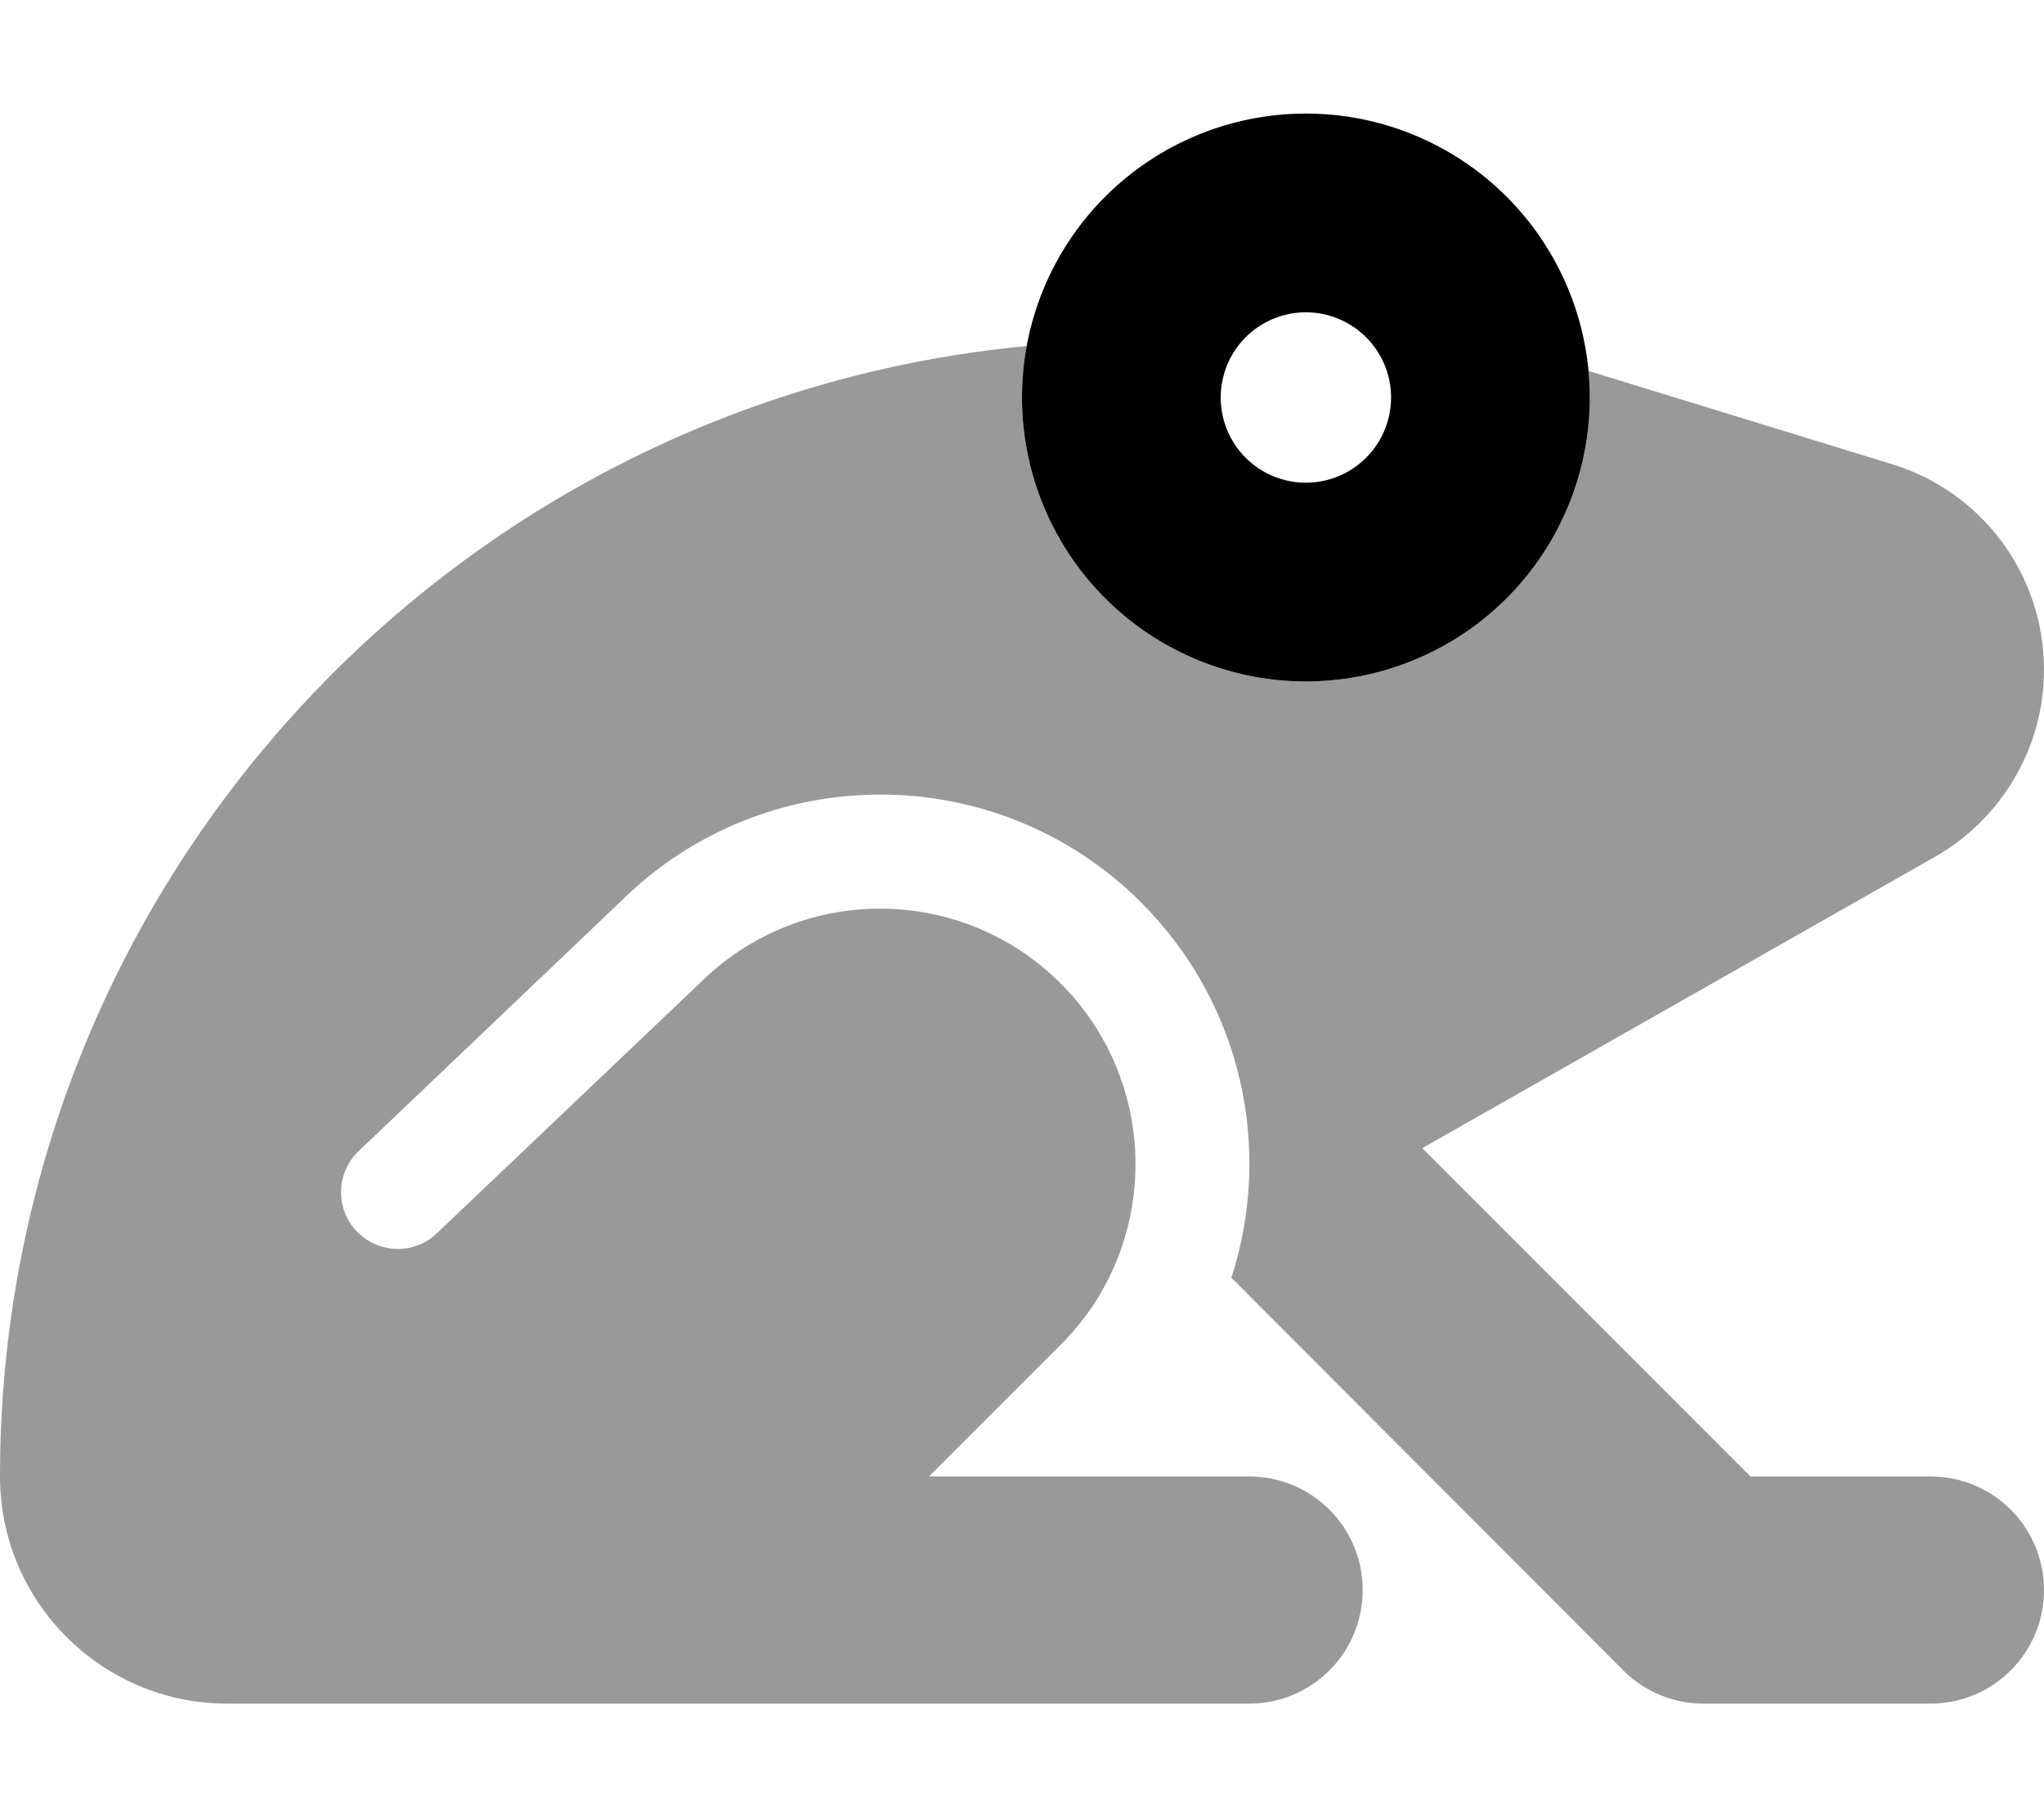
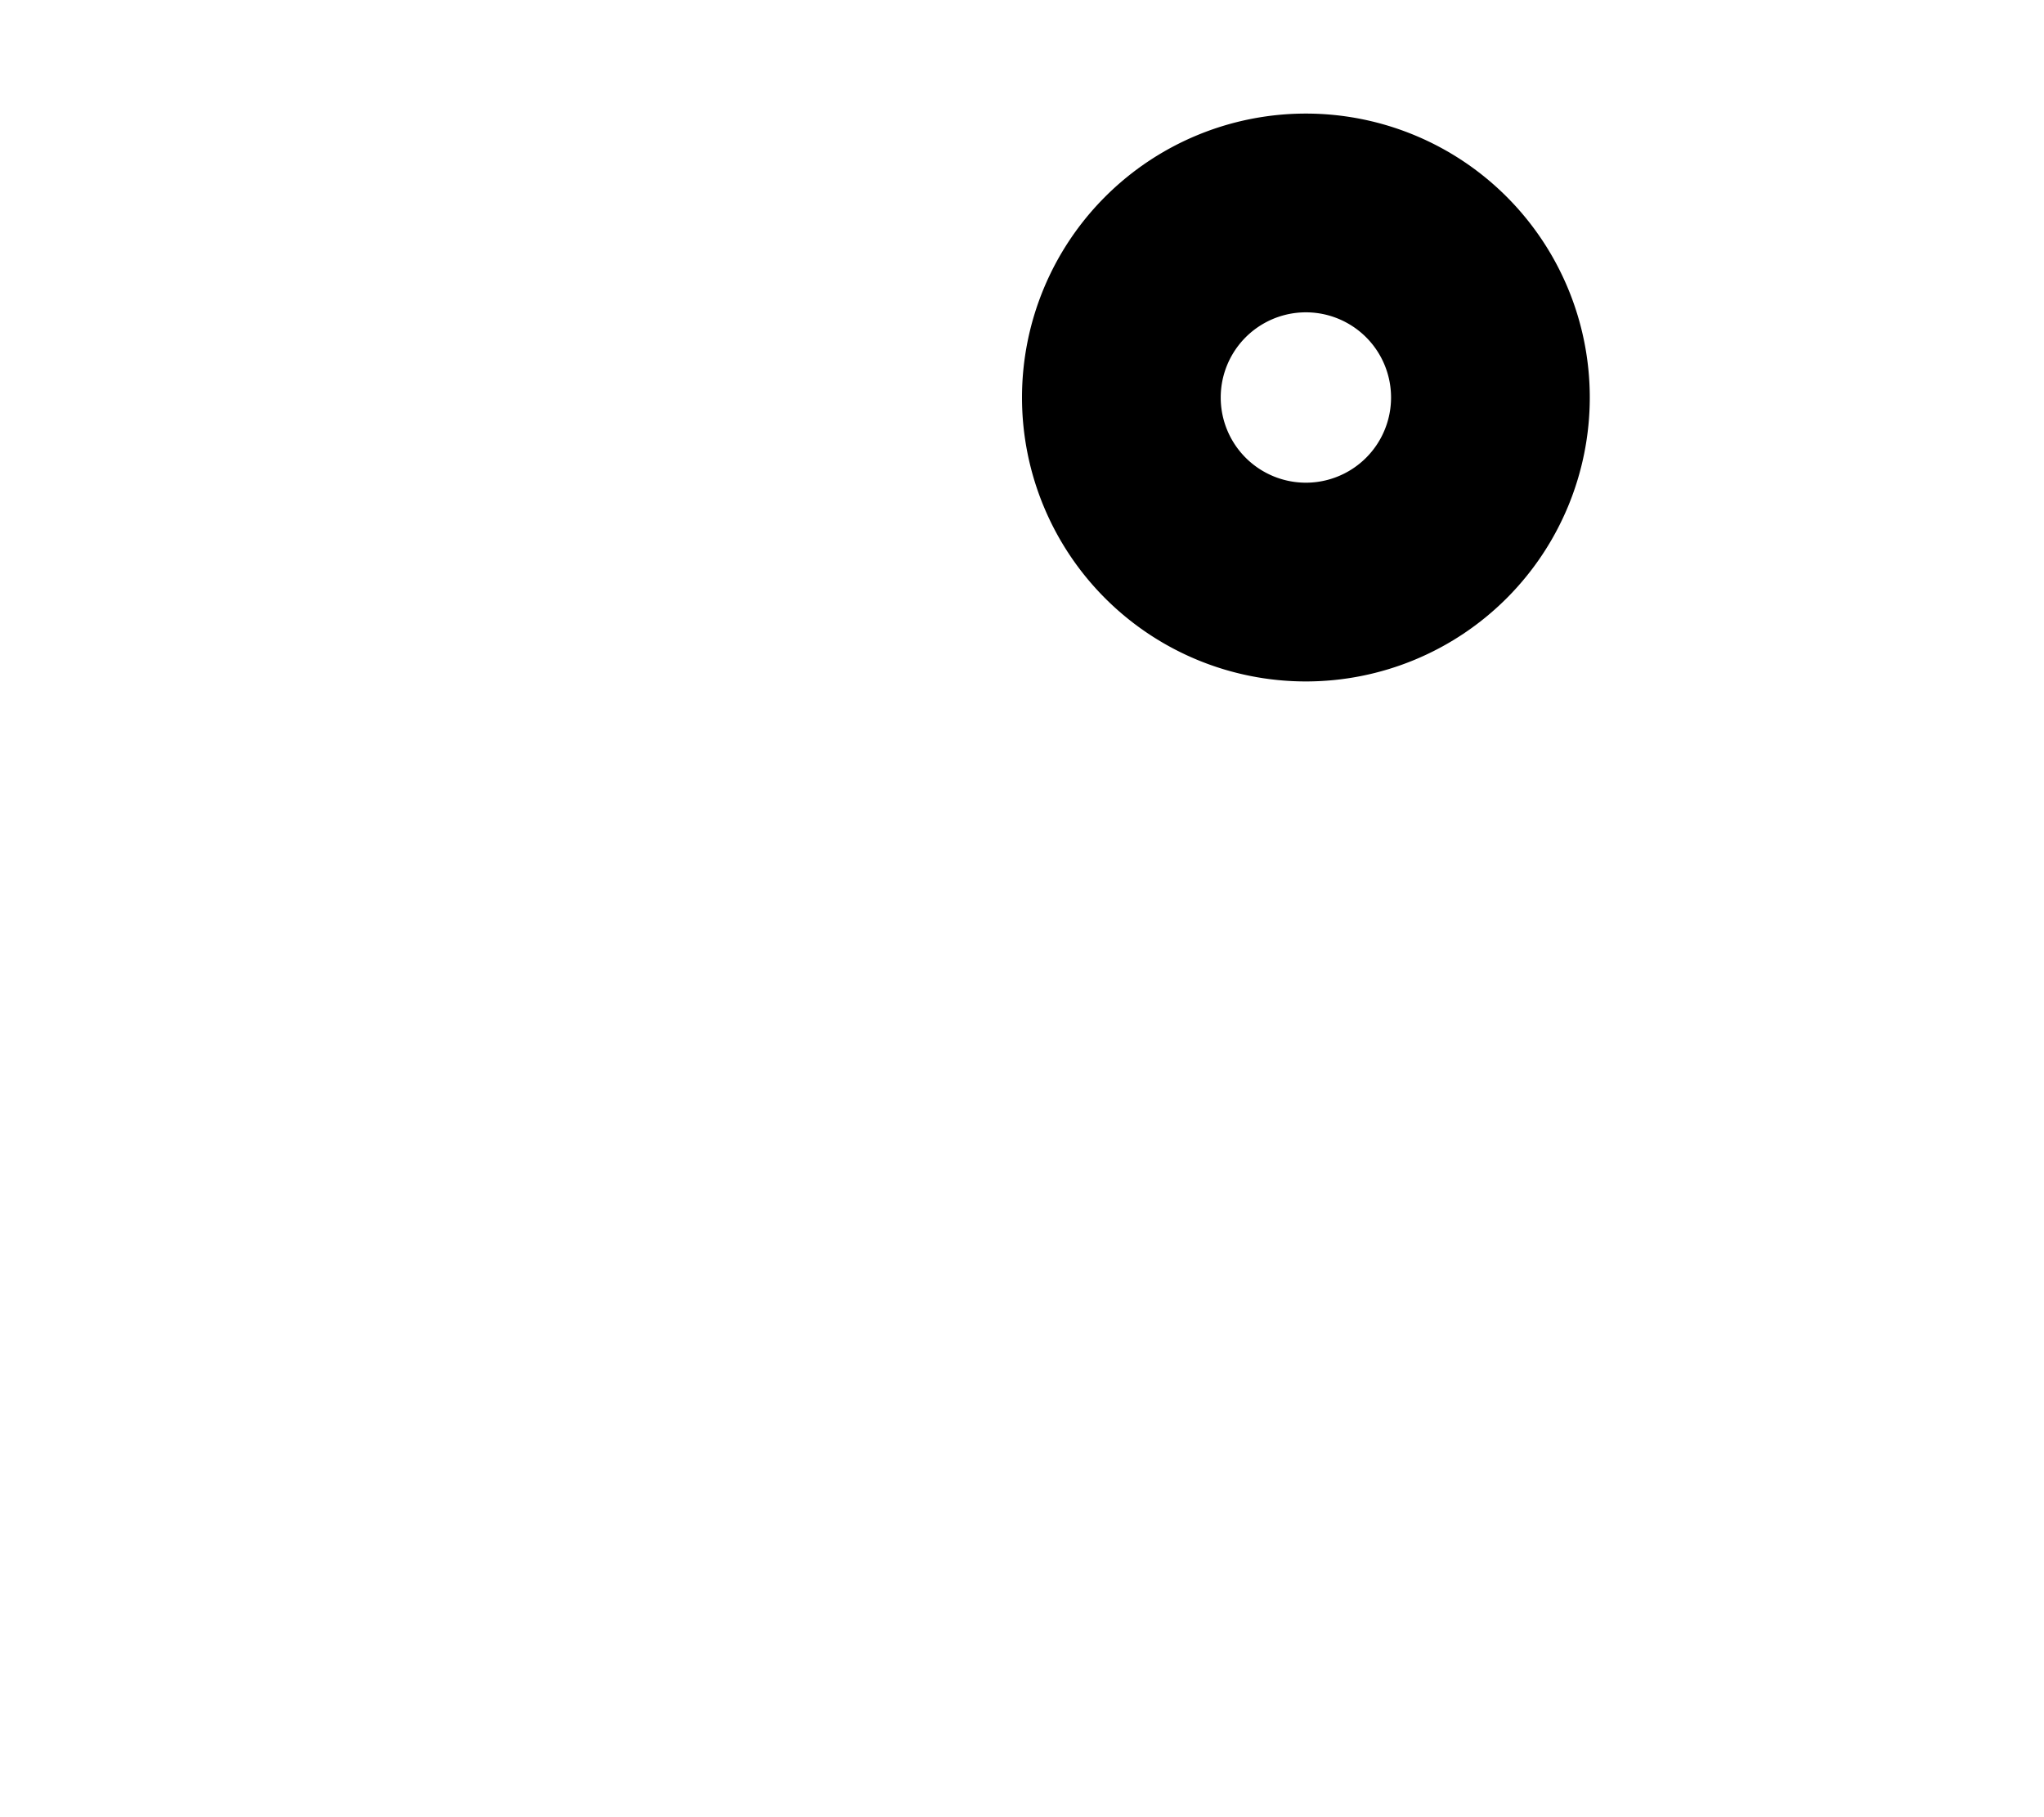
<svg xmlns="http://www.w3.org/2000/svg" viewBox="0 0 576 512">
-   <path style="fill:currentColor;opacity:.4" d="M447.7 104.5c.2 2.5 .3 5 .3 7.5 0 44.2-35.8 80-80 80s-80-35.8-80-80c0-5 .5-9.8 1.3-14.5-162.3 15.4-289.3 152.2-289.3 318.5 0 35.3 28.7 64 64 64l288 0c17.7 0 32-14.3 32-32s-14.3-32-32-32l-90.2 0 37.1-37.1c3.4-3.4 6.4-7.1 9-10.9 18.7-28 15.7-66.2-9-90.9-24.6-24.6-62.6-27.7-90.5-9.2-4 2.6-7.8 5.7-11.3 9.2l-.1 .1-.1 .1-73.8 70.2c-6.4 6.1-16.5 5.8-22.6-.6s-5.8-16.5 .6-22.6l73.6-70.1c40.6-40.5 106.4-40.4 146.9 .1 28.6 28.6 37.1 69.7 25.4 105.7L457.4 470.6c6 6 14.1 9.4 22.6 9.4l64 0c17.7 0 32-14.3 32-32s-14.3-32-32-32l-50.7 0-92.5-92.5 144.5-82.1c18.9-10.8 30.7-30.9 30.7-52.7 0-26.6-17.3-50.1-42.8-57.9l-85.6-26.3z" />
  <path style="fill:currentColor;opacity:1" d="M368 192a80 80 0 1 0 0-160 80 80 0 1 0 0 160zm0-104a24 24 0 1 1 0 48 24 24 0 1 1 0-48z" />
</svg>